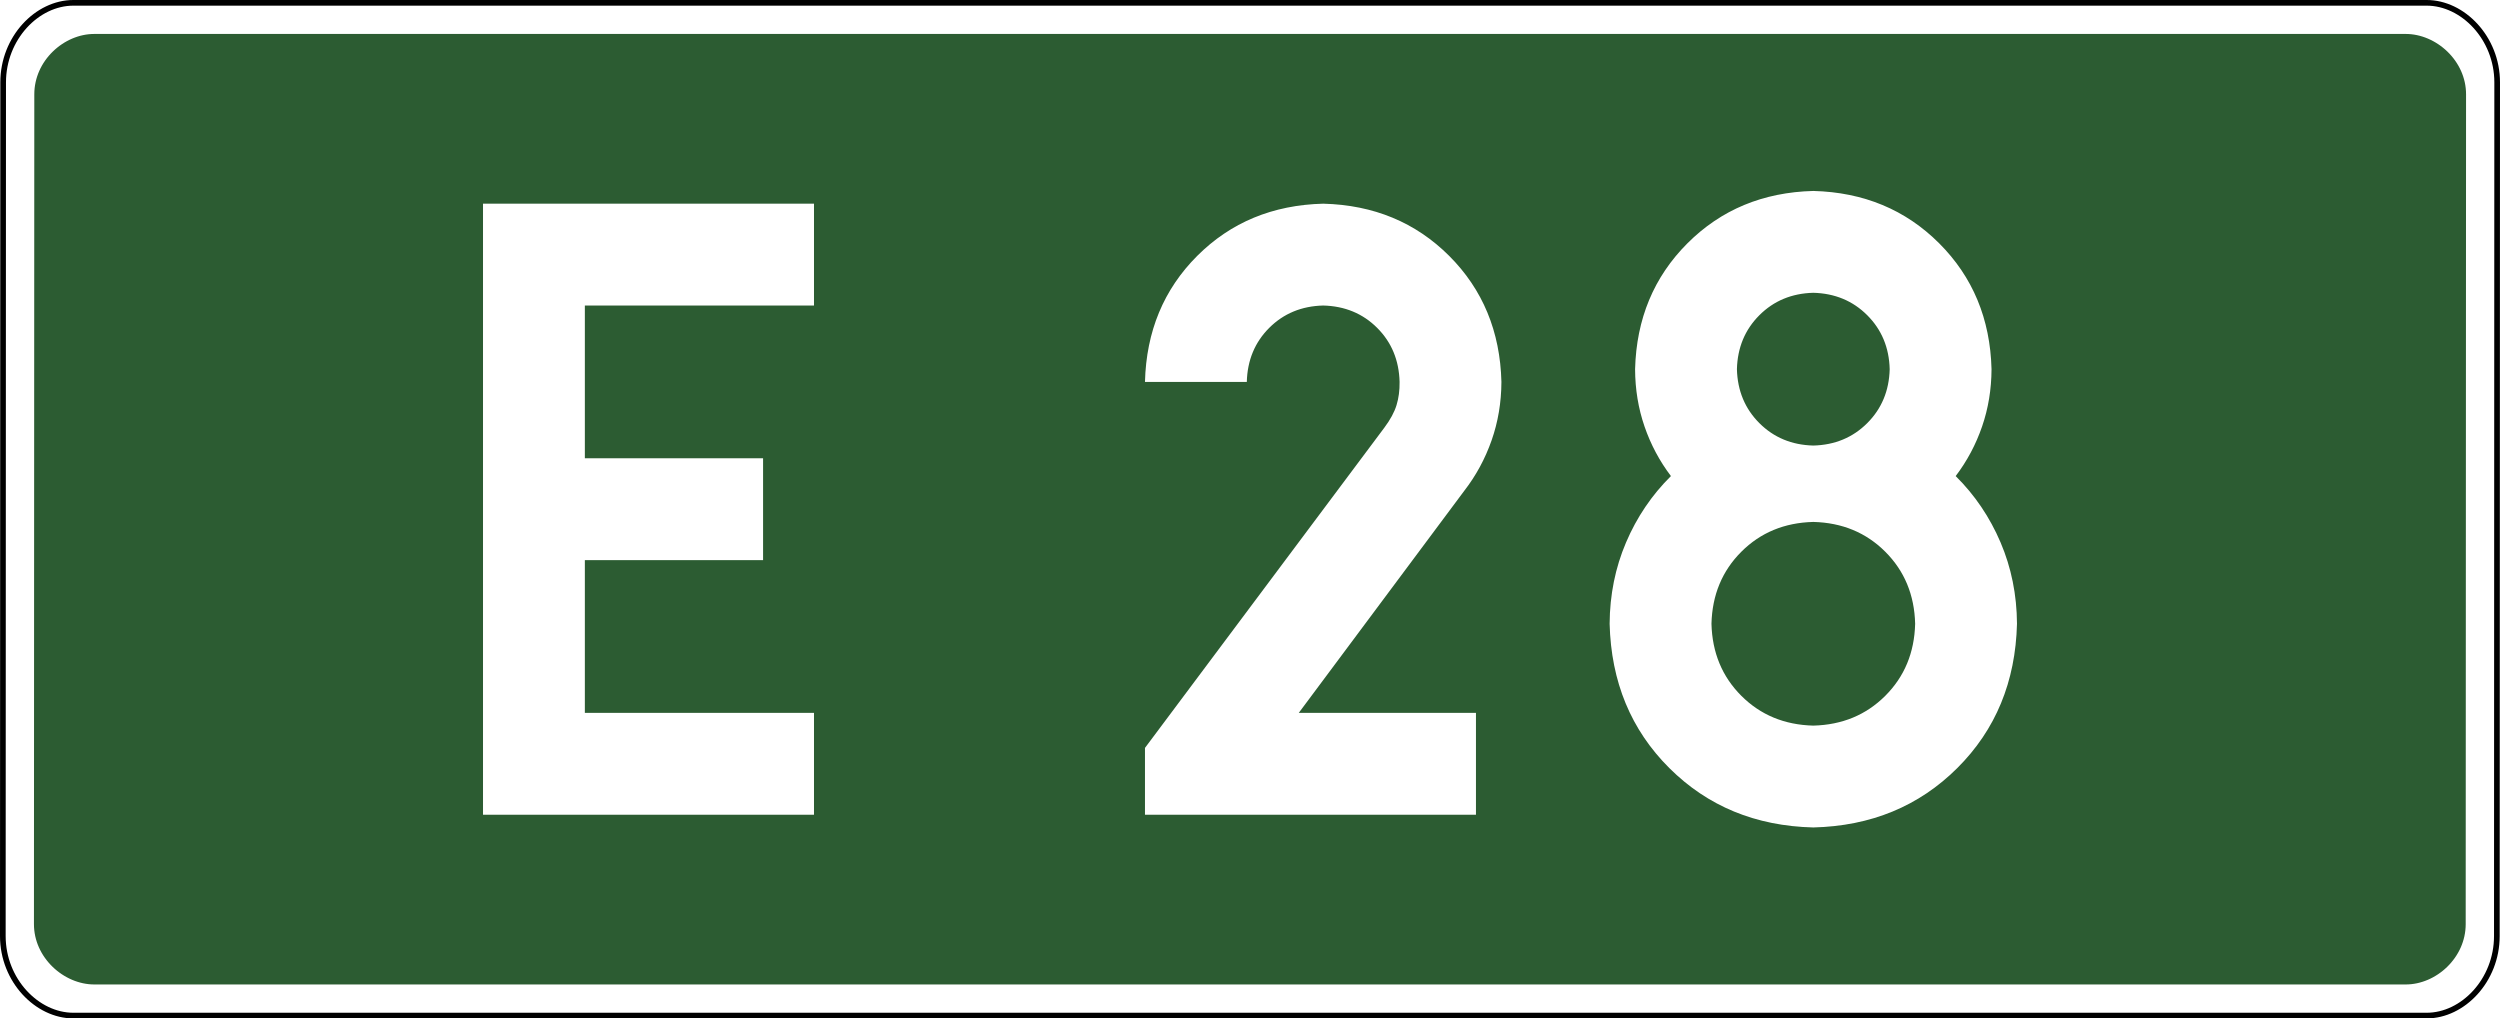
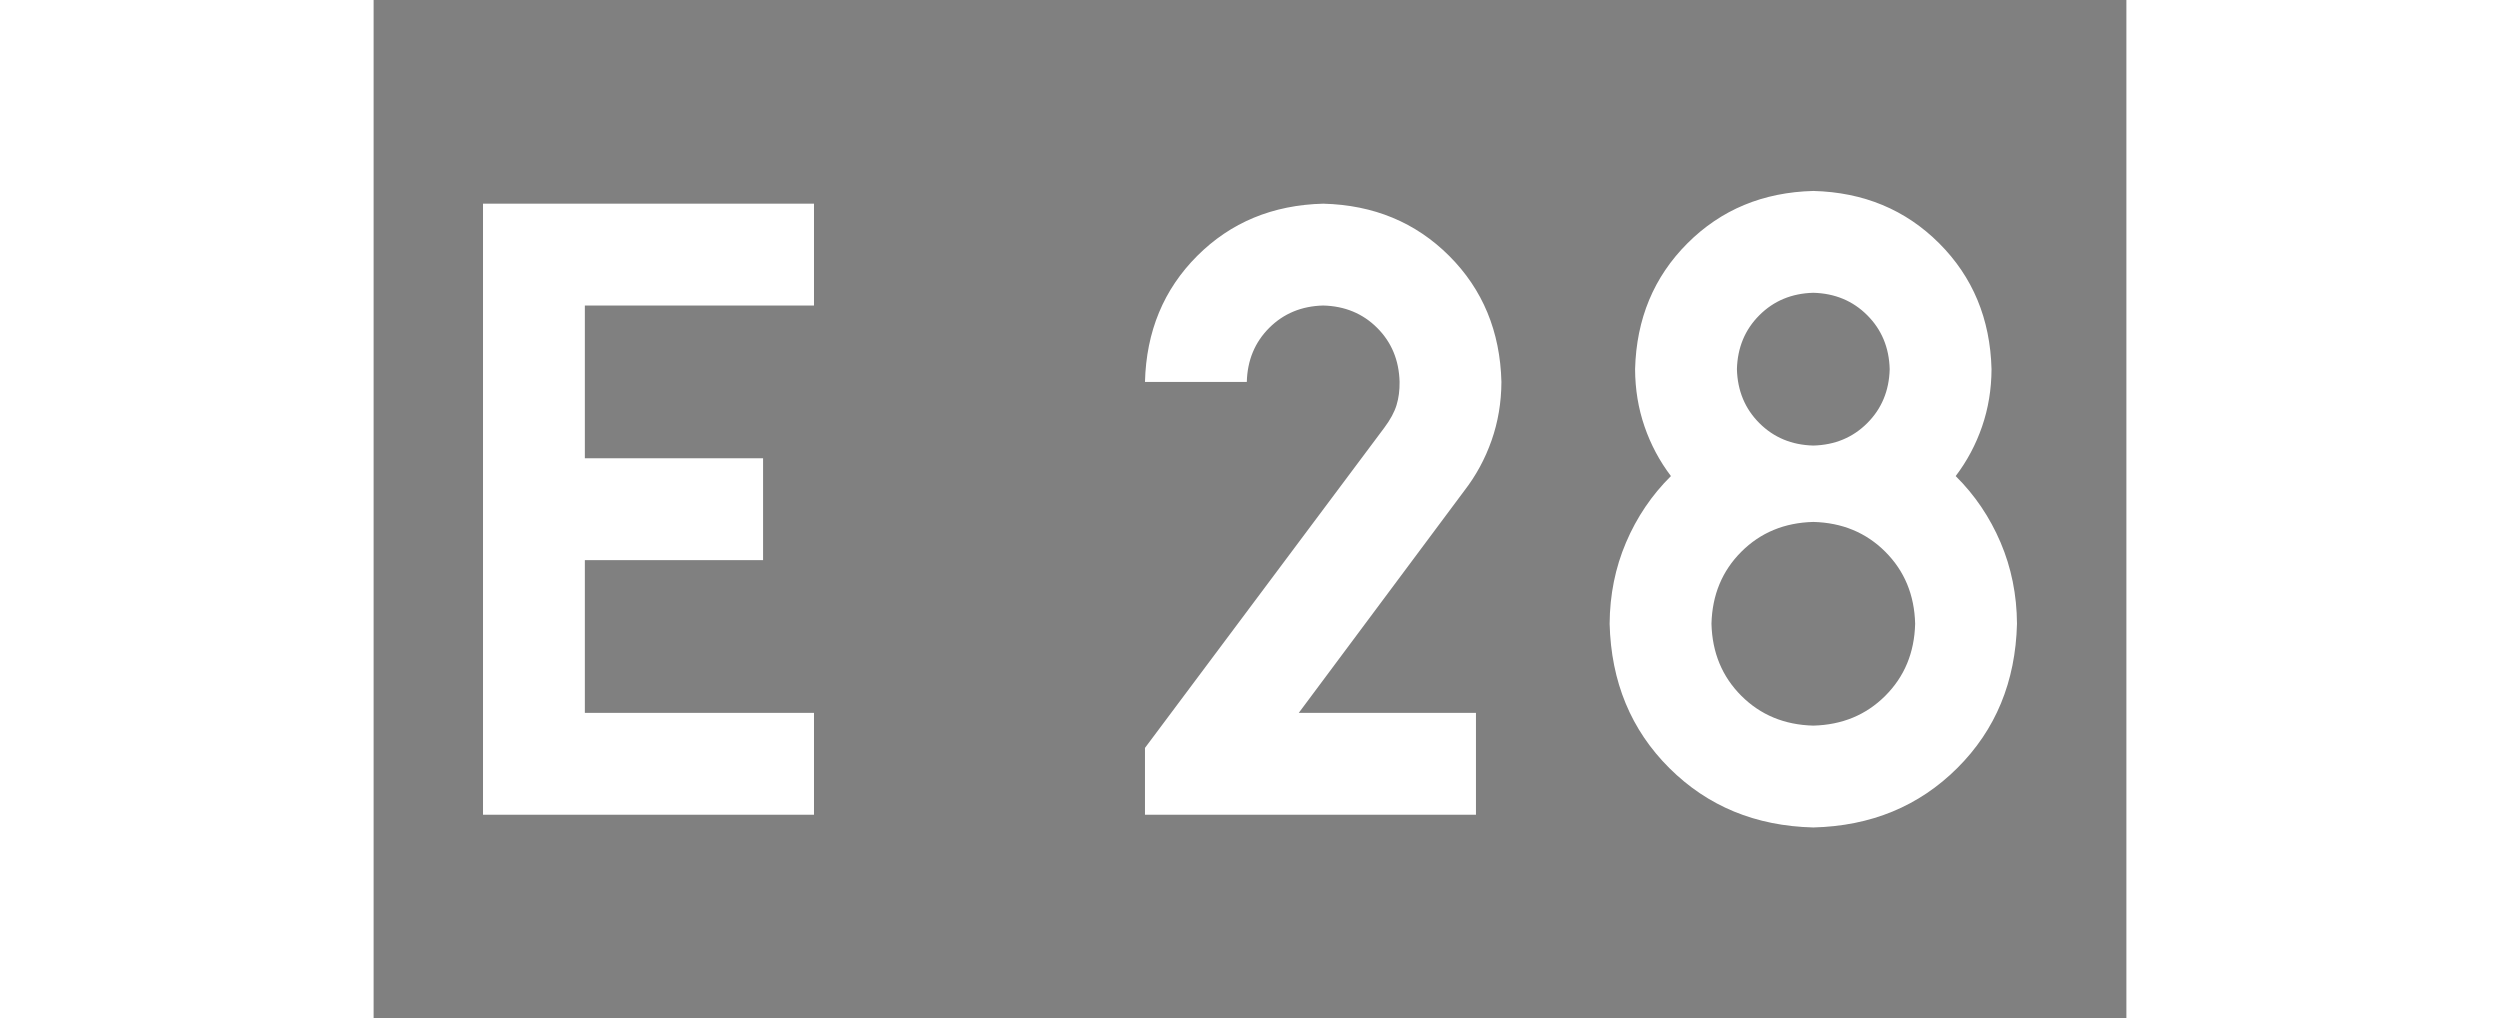
<svg xmlns="http://www.w3.org/2000/svg" xmlns:ns1="http://sodipodi.sourceforge.net/DTD/sodipodi-0.dtd" xmlns:ns2="http://www.inkscape.org/namespaces/inkscape" version="1.0" id="Vrstva_1" x="0px" y="0px" width="662.799" height="270" viewBox="0 0 609.84 354.33" enable-background="new 0 0 756.85 354.33" xml:space="preserve" ns1:version="0.32" ns2:version="0.46" ns1:docname="E28-PL.svg" ns2:output_extension="org.inkscape.output.svg.inkscape">
  <rect x="0" y="0" width="609.84" height="354.33" fill="#808080" stroke="none" />
  <defs id="defs13">
    <ns2:perspective ns1:type="inkscape:persp3d" ns2:vp_x="0 : 135.00003 : 1" ns2:vp_y="0 : 1000 : 0" ns2:vp_z="662.79913 : 135.00003 : 1" ns2:persp3d-origin="331.39957 : 90.00002 : 1" id="perspective9" />
  </defs>
  <ns1:namedview ns2:window-height="712" ns2:window-width="1280" ns2:pageshadow="2" ns2:pageopacity="0.0" guidetolerance="10.0" gridtolerance="10.0" objecttolerance="10.0" borderopacity="1.0" bordercolor="#666666" pagecolor="#ffffff" id="base" showgrid="false" ns2:zoom="1.3587043" ns2:cx="423.12549" ns2:cy="148.17755" ns2:window-x="-4" ns2:window-y="-4" ns2:current-layer="Vrstva_1" units="px" />
-   <path id="rect2780" stroke-miterlimit="10" d="M -97.178,5.906 L 707.018,5.906 C 720.834,5.906 733.921,17.787 733.921,32.808 L 733.796,321.522 C 733.796,336.541 720.834,348.425 707.018,348.425 L -97.178,348.425 C -110.993,348.425 -124.081,336.541 -124.081,321.522 L -123.956,32.808 C -123.956,17.788 -110.992,5.906 -97.178,5.906 z" style="fill:#2c5c32;fill-opacity:1;stroke:#ffffff;stroke-width:11.811;stroke-miterlimit:10;stroke-dasharray:none;stroke-opacity:1" ns1:nodetypes="ccccccccc" />
-   <path id="path3151" stroke-miterlimit="10" d="M -104.473,0.984 L 714.313,0.984 C 726.91,0.984 738.843,13.207 738.843,28.66 L 738.728,325.67 C 738.728,341.121 726.91,353.346 714.313,353.346 L -104.473,353.346 C -117.069,353.346 -129.002,341.121 -129.002,325.67 L -128.888,28.66 C -128.888,13.208 -117.068,0.984 -104.473,0.984 z" style="fill:none;fill-opacity:1;stroke:#000000;stroke-width:1.969;stroke-miterlimit:10;stroke-dasharray:none;stroke-opacity:1" ns1:nodetypes="ccccccccc" />
  <path style="font-size:283.463px;font-style:normal;font-variant:normal;font-weight:bold;font-stretch:normal;text-align:center;line-height:125%;writing-mode:lr-tb;text-anchor:middle;fill:#ffffff;fill-opacity:1;stroke:none;stroke-width:1px;stroke-linecap:butt;stroke-linejoin:miter;stroke-opacity:1;font-family:Drogowskaz;-inkscape-font-specification:Drogowskaz Bold" d="M 73.498,106.299 L 153.223,106.299 L 153.223,70.866 L 38.065,70.866 L 38.065,283.464 L 153.223,283.464 L 153.223,248.031 L 73.498,248.031 L 73.498,194.882 L 135.506,194.882 L 135.506,159.449 L 73.498,159.449 L 73.498,106.299 L 73.498,106.299 z M 383.538,248.031 L 321.886,248.031 L 379.465,170.765 C 383.55,165.493 386.718,159.651 388.97,153.239 C 391.222,146.827 392.364,140.039 392.396,132.874 C 391.951,115.315 385.895,100.702 374.228,89.034 C 362.56,77.367 347.946,71.311 330.388,70.866 C 312.829,71.311 298.216,77.367 286.548,89.034 C 274.88,100.702 268.824,115.315 268.38,132.874 L 303.813,132.874 C 304.004,125.349 306.599,119.086 311.6,114.085 C 316.6,109.085 322.863,106.49 330.388,106.299 C 337.913,106.49 344.176,109.085 349.176,114.085 C 354.177,119.086 356.772,125.349 356.963,132.874 C 357.008,135.798 356.656,138.488 355.906,140.946 C 355.156,143.403 353.736,146.028 351.645,148.819 L 268.38,260.212 L 268.38,283.464 L 383.538,283.464 L 383.538,248.031 L 383.538,248.031 z M 536.342,217.027 C 536.088,227.061 532.627,235.411 525.96,242.078 C 519.293,248.746 510.942,252.206 500.909,252.46 C 490.875,252.206 482.525,248.746 475.858,242.078 C 469.19,235.411 465.73,227.061 465.476,217.027 C 465.73,206.994 469.19,198.643 475.858,191.976 C 482.525,185.309 490.875,181.848 500.909,181.594 C 510.942,181.848 519.293,185.309 525.96,191.976 C 532.627,198.643 536.088,206.994 536.342,217.027 L 536.342,217.027 z M 562.917,128.445 C 562.465,110.941 556.393,96.343 544.702,84.652 C 533.011,72.961 518.413,66.889 500.909,66.437 C 483.404,66.889 468.807,72.961 457.116,84.652 C 445.425,96.343 439.353,110.941 438.901,128.445 C 438.928,135.457 440.023,142.103 442.184,148.382 C 444.346,154.661 447.408,160.413 451.373,165.638 C 444.706,172.246 439.499,179.943 435.755,188.729 C 432.01,197.515 430.106,206.948 430.043,217.027 C 430.55,237.201 437.472,253.932 450.806,267.221 C 464.141,280.51 480.842,287.401 500.909,287.893 C 520.976,287.401 537.676,280.51 551.011,267.221 C 564.346,253.932 571.267,237.201 571.775,217.027 C 571.712,206.948 569.808,197.515 566.063,188.729 C 562.318,179.943 557.112,172.246 550.445,165.638 C 554.409,160.413 557.472,154.661 559.633,148.382 C 561.795,142.103 562.889,135.457 562.917,128.445 L 562.917,128.445 z M 500.909,155.019 C 493.407,154.826 487.151,152.224 482.14,147.213 C 477.13,142.203 474.528,135.947 474.334,128.445 C 474.528,120.943 477.13,114.687 482.14,109.676 C 487.151,104.666 493.407,102.064 500.909,101.87 C 508.411,102.064 514.667,104.666 519.677,109.676 C 524.688,114.687 527.29,120.943 527.484,128.445 C 527.29,135.947 524.688,142.203 519.677,147.213 C 514.667,152.224 508.411,154.826 500.909,155.019 L 500.909,155.019 z" id="text2381" ns1:nodetypes="cccccccccccccccccscscsccscscscccccccscscscscccscscscscscscscscccscscscscc" />
</svg>